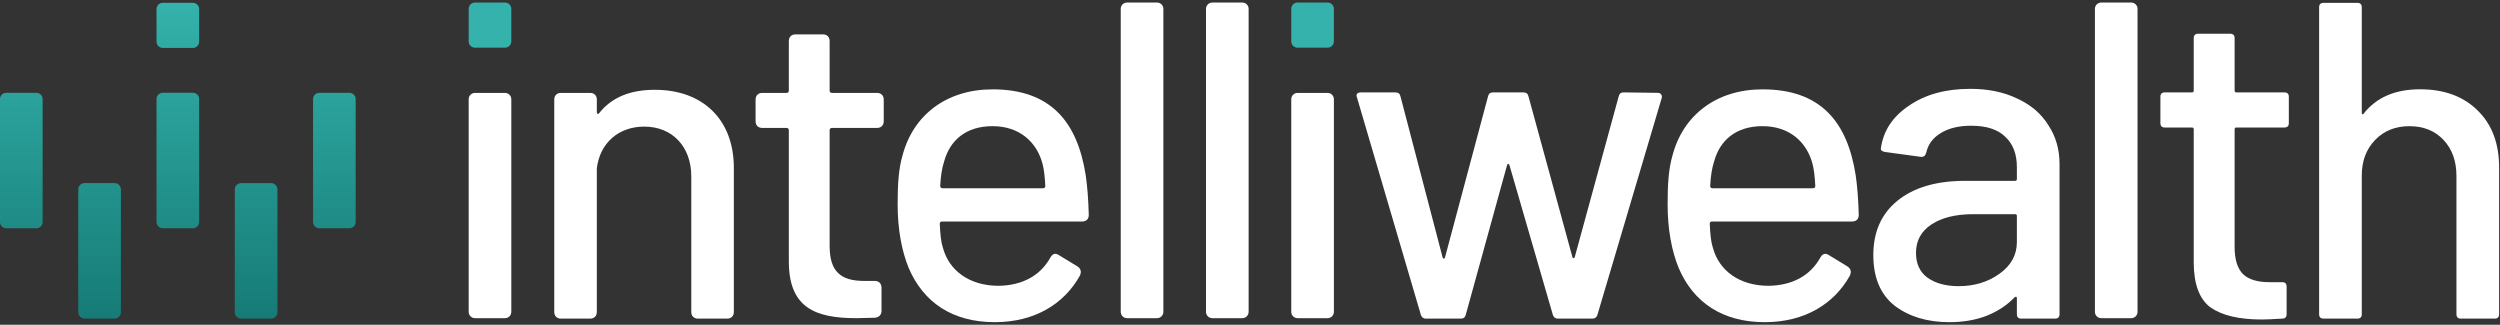
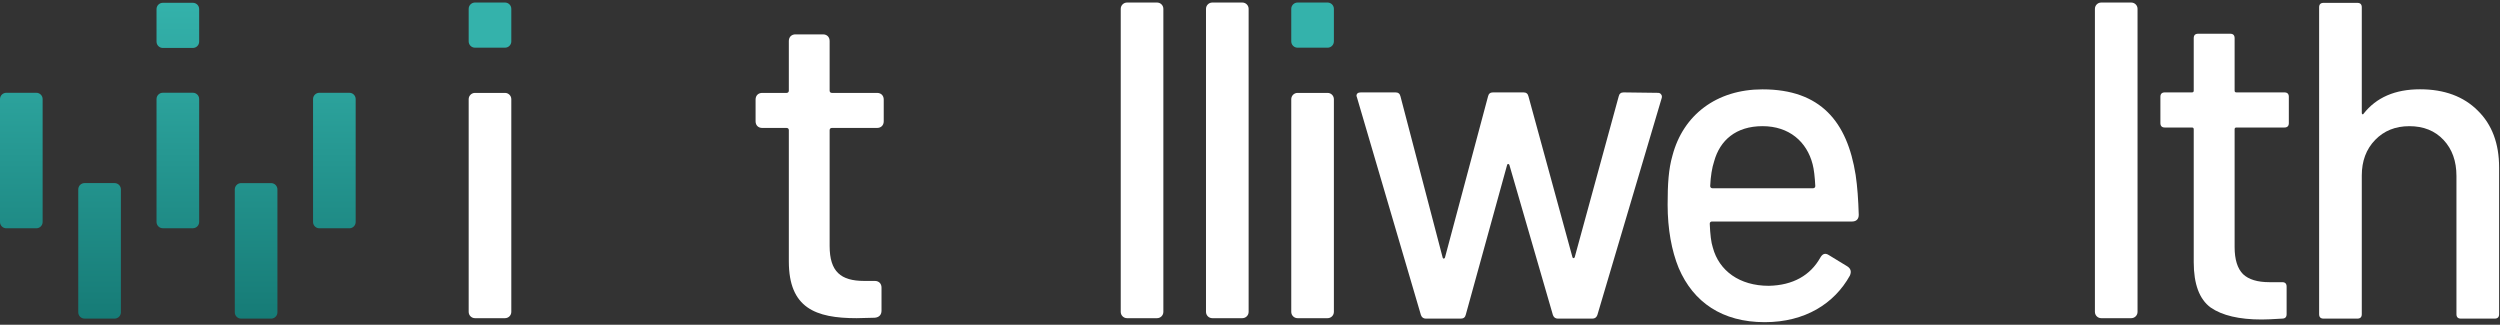
<svg xmlns="http://www.w3.org/2000/svg" width="893" height="116" viewBox="0 0 893 116" fill="none">
  <rect x="0" y="0" width="893" height="116" fill="#333333" stroke="none" />
  <path d="M748.303 3.157C748.303 1.915 749.31 0.907 750.553 0.907H761.28C762.523 0.907 763.53 1.915 763.53 3.157V111.402C763.53 112.645 762.523 113.652 761.28 113.652H750.553C749.31 113.652 748.303 112.645 748.303 111.402V3.157Z" fill="white" />
  <path d="M864.426 31.894C873.105 31.894 879.984 34.434 885.064 39.514C890.143 44.488 892.683 51.261 892.683 59.833V112.22C892.683 113.278 892.154 113.808 891.096 113.808H879.031C877.973 113.808 877.444 113.278 877.444 112.22V62.849C877.444 57.558 875.909 53.272 872.84 49.991C869.771 46.71 865.696 45.07 860.616 45.07C855.642 45.07 851.568 46.71 848.393 49.991C845.218 53.272 843.63 57.505 843.63 62.691V112.22C843.63 113.278 843.101 113.808 842.043 113.808H829.978C828.92 113.808 828.391 113.278 828.391 112.22V2.612C828.391 1.554 828.92 1.024 829.978 1.024H842.043C843.101 1.024 843.63 1.554 843.63 2.612V40.307C843.63 40.519 843.683 40.678 843.789 40.784C844.001 40.889 844.16 40.837 844.265 40.625C848.816 34.804 855.536 31.894 864.426 31.894Z" fill="white" />
  <path d="M817.572 43.959C817.572 45.017 817.043 45.547 815.985 45.547H798.84C798.417 45.547 798.205 45.758 798.205 46.181V88.25C798.205 92.695 799.211 95.922 801.221 97.933C803.232 99.838 806.354 100.791 810.588 100.791H815.191C816.25 100.791 816.779 101.32 816.779 102.378V112.221C816.779 113.279 816.25 113.808 815.191 113.808C811.805 114.02 809.37 114.126 807.889 114.126C799.846 114.126 793.76 112.697 789.633 109.839C785.611 106.876 783.6 101.479 783.6 93.647V46.181C783.6 45.758 783.389 45.547 782.965 45.547H773.282C772.223 45.547 771.694 45.017 771.694 43.959V34.593C771.694 33.535 772.223 33.005 773.282 33.005H782.965C783.389 33.005 783.6 32.794 783.6 32.37V13.638C783.6 12.58 784.13 12.051 785.188 12.051H796.618C797.676 12.051 798.205 12.58 798.205 13.638V32.37C798.205 32.794 798.417 33.005 798.84 33.005H815.985C817.043 33.005 817.572 33.535 817.572 34.593V43.959Z" fill="white" />
-   <path d="M703.757 31.735C710.213 31.735 715.822 32.9 720.585 35.228C725.453 37.45 729.157 40.625 731.697 44.753C734.343 48.774 735.666 53.378 735.666 58.564V112.22C735.666 113.279 735.136 113.808 734.078 113.808H722.013C720.955 113.808 720.426 113.279 720.426 112.22V106.506C720.426 105.976 720.161 105.871 719.632 106.188C716.881 109.045 713.494 111.268 709.472 112.855C705.557 114.337 701.165 115.078 696.296 115.078C688.465 115.078 681.956 113.12 676.77 109.204C671.69 105.183 669.15 99.15 669.15 91.107C669.15 82.852 672.008 76.396 677.723 71.74C683.544 66.977 691.64 64.596 702.011 64.596H719.791C720.214 64.596 720.426 64.385 720.426 63.961V59.675C720.426 55.018 719.05 51.42 716.298 48.88C713.653 46.234 709.578 44.911 704.075 44.911C699.63 44.911 695.979 45.811 693.121 47.61C690.37 49.303 688.676 51.632 688.041 54.595C687.724 55.653 687.089 56.13 686.136 56.024L673.278 54.278C672.22 54.066 671.743 53.642 671.849 53.008C672.696 46.764 676.029 41.684 681.85 37.768C687.671 33.746 694.973 31.735 703.757 31.735ZM699.63 102.219C705.239 102.219 710.107 100.738 714.235 97.774C718.362 94.811 720.426 91.054 720.426 86.503V77.137C720.426 76.714 720.214 76.502 719.791 76.502H704.869C698.625 76.502 693.65 77.719 689.946 80.153C686.242 82.588 684.39 85.974 684.39 90.313C684.39 94.229 685.766 97.192 688.518 99.203C691.375 101.214 695.079 102.219 699.63 102.219Z" fill="white" />
  <path d="M509.3 113.807C508.453 113.807 507.871 113.384 507.554 112.537L484.694 34.751L484.535 34.275C484.535 33.428 485.064 33.005 486.123 33.005H498.505C499.457 33.005 500.04 33.481 500.251 34.434L515.332 92.059C515.438 92.271 515.544 92.376 515.65 92.376C515.861 92.376 516.02 92.271 516.126 92.059L531.524 34.434C531.736 33.481 532.318 33.005 533.271 33.005H544.224C545.177 33.005 545.759 33.481 545.971 34.434L561.687 91.9C561.792 92.112 561.898 92.218 562.004 92.218C562.216 92.218 562.374 92.112 562.48 91.9L578.196 34.434C578.408 33.481 578.99 33.005 579.943 33.005L592.166 33.164C592.695 33.164 593.066 33.322 593.277 33.64C593.595 33.957 593.701 34.381 593.595 34.91L570.576 112.537C570.259 113.384 569.677 113.807 568.83 113.807H556.448C555.601 113.807 555.019 113.384 554.702 112.537L539.144 58.881C539.039 58.669 538.88 58.563 538.668 58.563C538.562 58.563 538.456 58.669 538.351 58.881L523.587 112.379C523.375 113.331 522.793 113.807 521.841 113.807H509.3Z" fill="white" />
  <path d="M167.412 3.157C167.412 1.915 168.419 0.907 169.662 0.907H180.389C181.632 0.907 182.639 1.915 182.639 3.157V14.785C182.639 16.028 181.632 17.035 180.389 17.035H169.662C168.419 17.035 167.412 16.028 167.412 14.785V3.157Z" fill="#34B2AB" />
  <path d="M400.327 3.157C400.327 1.915 401.335 0.907 402.577 0.907H413.304C414.547 0.907 415.554 1.915 415.554 3.157V111.402C415.554 112.645 414.547 113.652 413.304 113.652H402.577C401.335 113.652 400.327 112.645 400.327 111.402V3.157Z" fill="white" />
  <path d="M430.782 3.157C430.782 1.915 431.79 0.907 433.032 0.907H443.76C445.002 0.907 446.01 1.915 446.01 3.157V111.402C446.01 112.645 445.002 113.652 443.76 113.652H433.032C431.79 113.652 430.782 112.645 430.782 111.402V3.157Z" fill="white" />
  <path d="M461.237 3.157C461.237 1.915 462.245 0.907 463.487 0.907H474.215C475.457 0.907 476.465 1.915 476.465 3.157V14.785C476.465 16.028 475.457 17.035 474.215 17.035H463.487C462.245 17.035 461.237 16.028 461.237 14.785V3.157Z" fill="#34B2AB" />
  <path d="M315.669 43.323C315.669 44.748 314.719 45.699 313.293 45.699H297.136C296.661 45.699 296.344 46.016 296.344 46.491V87.833C296.344 97.02 300.304 100.347 308.7 100.347H312.501C313.927 100.347 314.877 101.297 314.877 102.723V110.96C314.877 112.385 314.085 113.336 312.501 113.494C310.284 113.494 308.224 113.652 306.007 113.652C291.276 113.652 281.772 110.009 281.772 93.377V46.491C281.772 46.016 281.455 45.699 280.98 45.699H272.268C270.842 45.699 269.892 44.748 269.892 43.323V35.561C269.892 34.136 270.842 33.185 272.268 33.185H280.98C281.455 33.185 281.772 32.868 281.772 32.393V14.652C281.772 13.227 282.722 12.276 284.148 12.276H293.968C295.394 12.276 296.344 13.227 296.344 14.652V32.393C296.344 32.868 296.661 33.185 297.136 33.185H313.293C314.719 33.185 315.669 34.136 315.669 35.561V43.323Z" fill="white" />
-   <path d="M356.755 102.089C365.467 101.931 371.644 98.288 375.129 92.11C375.921 90.684 376.872 90.209 378.297 91.16L384.792 95.12C386.059 95.912 386.376 97.02 385.742 98.446C380.198 108.425 369.744 115.078 355.329 115.078C340.123 115.078 329.827 107.95 324.6 95.753C322.065 89.576 320.64 81.814 320.64 73.102C320.64 65.816 320.956 60.43 322.382 55.52C326.184 41.105 338.064 31.918 354.537 31.918C375.288 31.918 384.792 43.481 387.801 62.489C388.435 66.766 388.752 71.36 388.91 76.745C388.91 78.329 387.96 79.121 386.534 79.121H336.48C336.004 79.121 335.688 79.438 335.688 79.913C335.846 83.715 336.163 86.566 336.796 88.467C339.014 96.704 346.3 102.089 356.755 102.089ZM354.537 45.065C345.033 45.065 339.331 50.134 337.272 57.579C336.48 59.955 336.004 62.964 335.846 66.449C335.846 66.924 336.163 67.241 336.638 67.241H372.595C373.07 67.241 373.387 66.924 373.387 66.449C373.228 63.281 372.912 60.43 372.436 58.688C370.377 50.609 364.041 45.065 354.537 45.065Z" fill="white" />
  <path d="M631.79 102.089C640.502 101.931 646.68 98.288 650.164 92.11C650.956 90.684 651.907 90.209 653.332 91.16L659.827 95.12C661.094 95.912 661.411 97.02 660.777 98.446C655.233 108.425 644.779 115.078 630.364 115.078C615.158 115.078 604.862 107.95 599.635 95.753C597.1 89.576 595.675 81.814 595.675 73.102C595.675 65.816 595.992 60.43 597.417 55.52C601.219 41.105 613.099 31.918 629.572 31.918C650.323 31.918 659.827 43.481 662.836 62.489C663.47 66.766 663.787 71.36 663.945 76.745C663.945 78.329 662.995 79.121 661.569 79.121H611.515C611.04 79.121 610.723 79.438 610.723 79.913C610.881 83.715 611.198 86.566 611.832 88.467C614.049 96.704 621.336 102.089 631.79 102.089ZM629.572 45.065C620.068 45.065 614.366 50.134 612.307 57.579C611.515 59.955 611.04 62.964 610.881 66.449C610.881 66.924 611.198 67.241 611.673 67.241H647.63C648.105 67.241 648.422 66.924 648.422 66.449C648.264 63.281 647.947 60.43 647.472 58.688C645.412 50.609 639.076 45.065 629.572 45.065Z" fill="white" />
-   <path d="M233.936 32.076C251.202 32.076 262.131 42.847 262.131 59.955V111.435C262.131 112.86 261.181 113.811 259.755 113.811H249.301C247.875 113.811 246.925 112.86 246.925 111.435V62.964C246.925 52.51 240.272 45.223 230.135 45.223C220.947 45.223 214.295 51.084 213.186 60.113V111.435C213.186 112.86 212.235 113.811 210.81 113.811H200.355C198.93 113.811 197.979 112.86 197.979 111.435V35.561C197.979 34.135 198.93 33.185 200.355 33.185H210.81C212.235 33.185 213.186 34.135 213.186 35.561V39.996C213.186 40.63 213.661 40.947 213.978 40.471C218.571 34.611 225.383 32.076 233.936 32.076Z" fill="white" />
  <path d="M167.412 35.435C167.412 34.192 168.419 33.185 169.662 33.185H180.389C181.632 33.185 182.639 34.192 182.639 35.435V111.402C182.639 112.644 181.632 113.652 180.389 113.652H169.662C168.419 113.652 167.412 112.644 167.412 111.402V35.435Z" fill="white" />
  <path d="M461.237 35.435C461.237 34.192 462.245 33.185 463.487 33.185H474.215C475.457 33.185 476.465 34.192 476.465 35.435V111.402C476.465 112.644 475.457 113.652 474.215 113.652H463.487C462.245 113.652 461.237 112.644 461.237 111.402V35.435Z" fill="white" />
  <path d="M96.844 65.41C98.086 65.41 99.094 66.418 99.094 67.66V111.561C99.094 112.803 98.086 113.81 96.844 113.811H86.116C84.874 113.811 83.866 112.803 83.866 111.561V67.66C83.866 66.418 84.874 65.41 86.116 65.41H96.844ZM40.934 65.4C42.176 65.401 43.184 66.408 43.184 67.65V111.552C43.184 112.794 42.176 113.801 40.934 113.802H30.206C28.963 113.802 27.956 112.794 27.956 111.552V67.65C27.956 66.408 28.963 65.4 30.206 65.4H40.934ZM12.977 33.143C14.22 33.143 15.227 34.15 15.227 35.393V79.294C15.227 80.537 14.22 81.544 12.977 81.544H2.25C1.007 81.544 1.44314e-05 80.537 0 79.294V35.393C7.73106e-07 34.15 1.007 33.143 2.25 33.143H12.977ZM124.799 33.143C126.041 33.143 127.049 34.15 127.049 35.393V79.294C127.049 80.536 126.041 81.544 124.799 81.544H114.071C112.829 81.544 111.821 80.537 111.821 79.294V35.393C111.821 34.15 112.829 33.143 114.071 33.143H124.799ZM68.89 33.127C70.132 33.127 71.14 34.135 71.14 35.377V79.278C71.14 80.521 70.132 81.528 68.89 81.528H58.162C56.919 81.528 55.912 80.521 55.912 79.278V35.377C55.912 34.134 56.919 33.127 58.162 33.127H68.89ZM68.89 1C70.132 1 71.14 2.008 71.14 3.25V14.878C71.14 16.12 70.132 17.128 68.89 17.128H58.162C56.919 17.128 55.912 16.121 55.912 14.878V3.25C55.912 2.007 56.919 1 58.162 1H68.89Z" fill="url(#paint0_linear_611_902)" />
  <defs>
    <linearGradient id="paint0_linear_611_902" x1="63.524" y1="113.811" x2="63.524" y2="1" gradientUnits="userSpaceOnUse">
      <stop stop-color="#167B76" />
      <stop offset="1" stop-color="#34B2AB" />
    </linearGradient>
  </defs>
</svg>